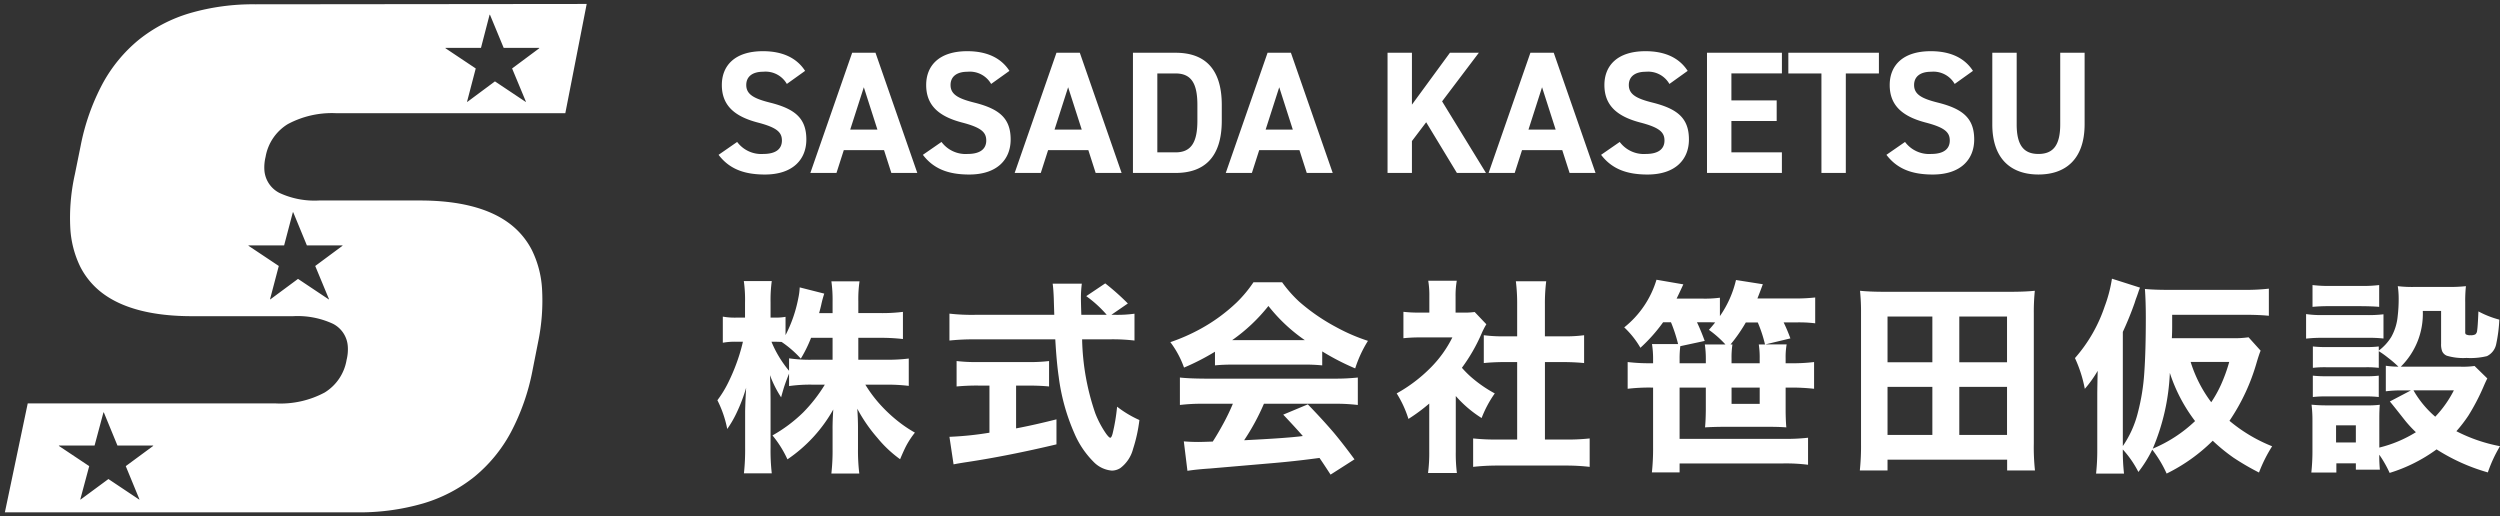
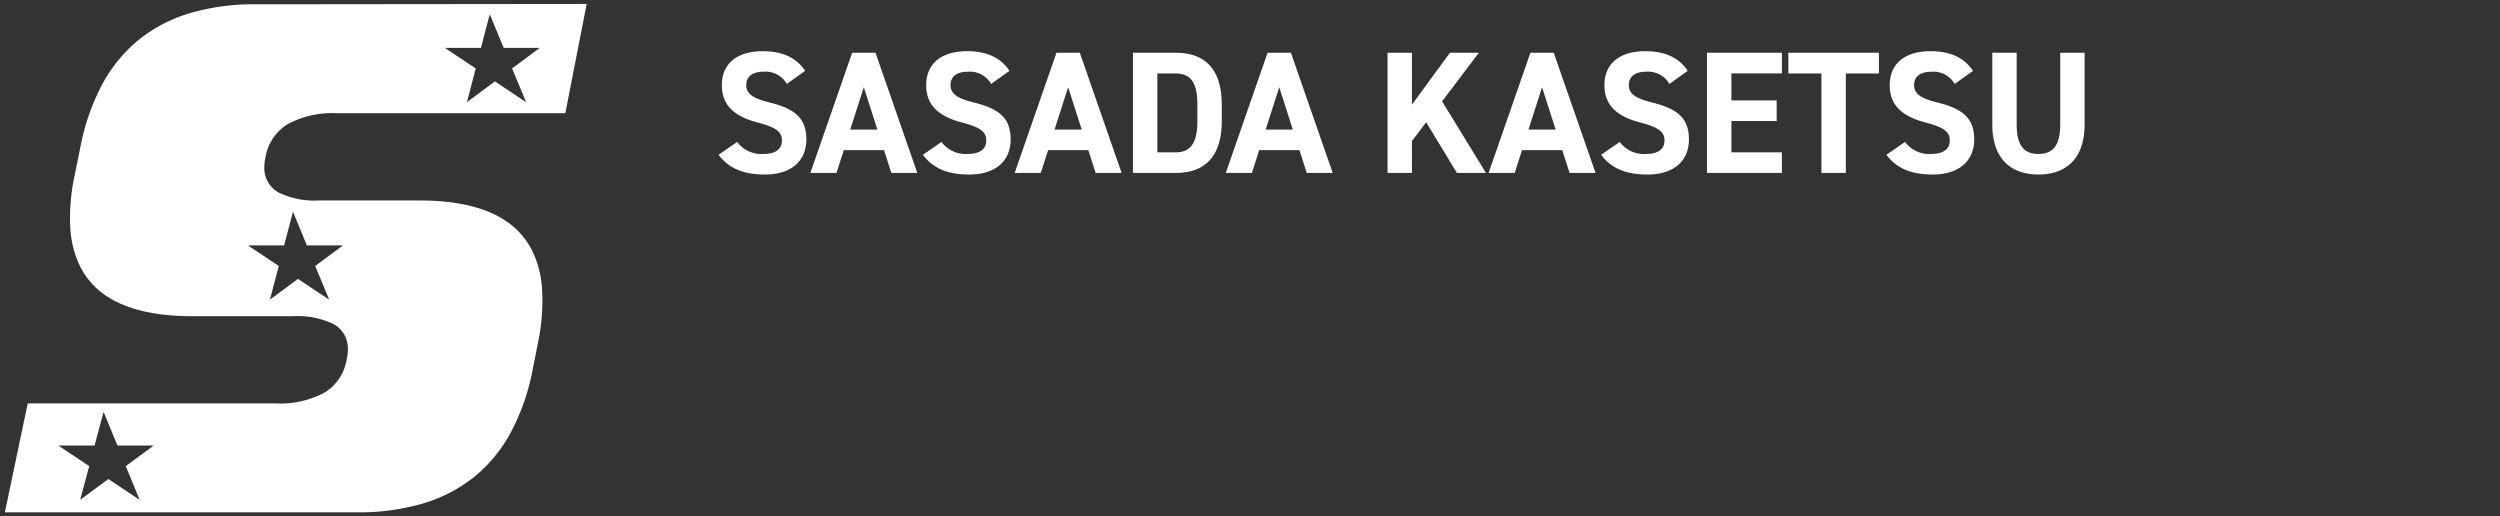
<svg xmlns="http://www.w3.org/2000/svg" width="315.772" height="65.215" viewBox="0 0 315.772 65.215">
  <rect x="0" y="0" width="315.772" height="65.215" fill="#333333" stroke="none" />
  <g id="グループ_92" data-name="グループ 92" transform="translate(-43.197 -53.031)">
    <g id="グループ_91" data-name="グループ 91">
-       <path id="パス_5203" data-name="パス 5203" d="M18.421-14.815v2.768h3.466a21.64,21.64,0,0,0,2.907-.152v3.453a22.656,22.656,0,0,0-2.92-.152H19.31a16.674,16.674,0,0,0,2.146,2.806,18.653,18.653,0,0,0,2.514,2.222,16.473,16.473,0,0,0,1.6,1.028A11.02,11.02,0,0,0,24.5-1.231q-.33.622-.8,1.752a15.188,15.188,0,0,1-2.869-2.7,19.576,19.576,0,0,1-2.539-3.682q.089,1.282.089,2.45v2.59a24.141,24.141,0,0,0,.165,3.148H15.019a26.131,26.131,0,0,0,.152-3.148V-3.2q-.013-1.054.089-2.564A18.559,18.559,0,0,1,9.471.533,13.7,13.7,0,0,0,7.579-2.488a18.507,18.507,0,0,0,3.872-2.895A19.278,19.278,0,0,0,14.193-8.9H12.632a19.29,19.29,0,0,0-2.958.178V-10.3Q9.268-9.268,9.179-9q-.2.559-.508,1.7a13.819,13.819,0,0,1-1.409-2.806q.063,1.041.076,3.072V-.965A25.843,25.843,0,0,0,7.49,2.3H3.974A27.563,27.563,0,0,0,4.126-.965v-4.6q.038-1.5.127-2.945a20.612,20.612,0,0,1-1.219,3.2A13.726,13.726,0,0,1,1.866-3.3,13.906,13.906,0,0,0,.622-6.932,13.793,13.793,0,0,0,1.955-9.09a24.368,24.368,0,0,0,1.46-3.631q.254-.825.432-1.6H3.021a8.423,8.423,0,0,0-1.714.127v-3.3a8.31,8.31,0,0,0,1.714.127H4.113v-1.9a16.849,16.849,0,0,0-.152-2.717H7.49a17.774,17.774,0,0,0-.152,2.7v1.917h.584a6.878,6.878,0,0,0,1.308-.1v2.311a17.139,17.139,0,0,0,1.6-4.608,8.353,8.353,0,0,0,.19-1.422l3.1.787a13.789,13.789,0,0,0-.394,1.473q-.127.533-.254.99h1.7V-19.4a16.741,16.741,0,0,0-.152-2.552h3.555a15.742,15.742,0,0,0-.152,2.539v1.473H21.15a20.956,20.956,0,0,0,2.907-.152v3.428a25.045,25.045,0,0,0-2.92-.152Zm-3.25,0H12.454a16.849,16.849,0,0,1-1.295,2.628,13.256,13.256,0,0,0-2.425-2.107q-.457-.025-.762-.025H7.452a13.936,13.936,0,0,0,1.536,2.78q.292.419.686.889v-1.574a18.032,18.032,0,0,0,2.945.178h2.552Zm35.214-2.907h.394a15.681,15.681,0,0,0,2.526-.14v3.39a23.737,23.737,0,0,0-3.2-.152H46.691a30.427,30.427,0,0,0,1.663,9.344,12.353,12.353,0,0,0,1.358,2.564q.381.521.533.521t.292-.508a24.174,24.174,0,0,0,.571-3.415,13.585,13.585,0,0,0,2.818,1.688,19.209,19.209,0,0,1-.8,3.644,4.4,4.4,0,0,1-1.612,2.425,2.025,2.025,0,0,1-1.066.317A3.619,3.619,0,0,1,48.125.838,11.442,11.442,0,0,1,45.7-2.78,25.744,25.744,0,0,1,43.733-9.9q-.267-1.815-.432-4.723H33.132a28.934,28.934,0,0,0-3.2.152v-3.4a24.8,24.8,0,0,0,3.2.152H43.174q-.038-1.143-.063-2.057-.038-1.117-.14-1.879h3.682a14.446,14.446,0,0,0-.114,1.866q0,.254.025,1.257l.025.813H49.8a14.82,14.82,0,0,0-2.59-2.361l2.4-1.612a30.612,30.612,0,0,1,2.856,2.539Zm-15.4,8.938H33.577a27.148,27.148,0,0,0-2.742.114v-3.212a20.748,20.748,0,0,0,2.818.127h6.094a20.544,20.544,0,0,0,2.768-.127v3.212q-1.13-.114-2.729-.114H38.35v5.408q2.3-.432,5.1-1.143v3.161Q37.372.089,32.167.876q-1.092.165-1.714.292l-.521-3.479a40.648,40.648,0,0,0,5.053-.521Zm28.486-4.278a29.388,29.388,0,0,1-3.91,2.006,11.846,11.846,0,0,0-1.727-3.212,23.84,23.84,0,0,0,3.783-1.663,21.735,21.735,0,0,0,4.621-3.377,15.968,15.968,0,0,0,2.095-2.526h3.618a15.992,15.992,0,0,0,2.171,2.463,24.816,24.816,0,0,0,4.672,3.212,23.3,23.3,0,0,0,4,1.727,15.211,15.211,0,0,0-1.612,3.479A30.734,30.734,0,0,1,77.017-13.1v1.765a23.328,23.328,0,0,0-2.4-.1H65.807q-1.333,0-2.336.1Zm2.171-1.46h9.179a20.971,20.971,0,0,1-4.6-4.316A21.774,21.774,0,0,1,65.642-14.523Zm.089,8.036h-3.58a23.508,23.508,0,0,0-3.11.152V-9.8q1.13.127,3.11.14H78.414a27.066,27.066,0,0,0,3.1-.14v3.466a23.554,23.554,0,0,0-3.1-.152h-8.76a28.392,28.392,0,0,1-2.5,4.608L68.6-1.955q3.783-.2,5.573-.406l.394-.051q-.952-1.092-2.476-2.7L75.2-6.411q1.93,1.993,3.313,3.618Q79.709-1.358,81.093.533l-3.021,1.93q-.939-1.447-1.4-2.107l-.686.089q-2.387.317-5,.546-7.084.609-8.15.7-1.727.114-2.844.292l-.457-3.72q.939.076,1.815.076.444,0,1.841-.051Q63.827-2.691,64.538-4A26.507,26.507,0,0,0,65.731-6.487Zm28.156-.978V-.444a19.7,19.7,0,0,0,.14,2.7H90.383a19.866,19.866,0,0,0,.152-2.793V-6.513A22.327,22.327,0,0,1,87.907-4.57a13.5,13.5,0,0,0-1.485-3.225,19.01,19.01,0,0,0,4.291-3.25,14.6,14.6,0,0,0,2.742-3.821H89.507a20.061,20.061,0,0,0-2.234.1V-18.1a16.973,16.973,0,0,0,2.044.1h1.231v-2.057a11.161,11.161,0,0,0-.14-1.968h3.605a11.04,11.04,0,0,0-.152,2.006V-18h.914a9.79,9.79,0,0,0,1.5-.076l1.473,1.549a9.5,9.5,0,0,0-.6,1.168,21.925,21.925,0,0,1-2.488,4.329A12.873,12.873,0,0,0,95.779-9.9a16.361,16.361,0,0,0,3.034,2.107,14.052,14.052,0,0,0-1.663,3.11A14.654,14.654,0,0,1,93.887-7.465Zm11.261-4.291v9.788h2.59a26.03,26.03,0,0,0,3.06-.14V1.485a25.643,25.643,0,0,0-3.047-.165H99.079a27.223,27.223,0,0,0-3,.165V-2.107a27.324,27.324,0,0,0,3.047.14h2.514v-9.788h-1.65q-1.473.013-2.564.127v-3.517a17.867,17.867,0,0,0,2.564.14h1.65v-4.062a22.85,22.85,0,0,0-.165-2.895h3.834a22.287,22.287,0,0,0-.165,2.895v4.063h2.387a17.545,17.545,0,0,0,2.564-.14v3.517q-1.092-.114-2.564-.127Zm16.819-2.272a19.229,19.229,0,0,0-.9-2.755h-.99a20.575,20.575,0,0,1-2.869,3.225,11.2,11.2,0,0,0-2.044-2.577,12.166,12.166,0,0,0,4.075-6.018l3.39.584q-.635,1.371-.851,1.8h3.237a14.487,14.487,0,0,0,2.234-.114v2.323a13.216,13.216,0,0,0,2.031-4.558l3.39.533q-.419,1.143-.686,1.8h4.634a22.994,22.994,0,0,0,2.666-.127v3.263a16.853,16.853,0,0,0-2.425-.114H135.3a21.069,21.069,0,0,1,.851,2.019l-3.174.762h2.7a9.457,9.457,0,0,0-.127,1.777v.6h.635a22.14,22.14,0,0,0,2.958-.152v3.377a26.141,26.141,0,0,0-2.958-.152h-.635v2.679q0,1.422.089,2.349-.9-.076-2.628-.076h-5.065q-1.688.013-2.577.076.089-.863.1-2.26V-8.531h-3.313v6.475h13.025a24.23,24.23,0,0,0,3.2-.14V1.219a22.231,22.231,0,0,0-3.263-.165H122.157v1.13h-3.5a28.232,28.232,0,0,0,.152-3.174V-8.531h-.241a23.345,23.345,0,0,0-2.971.152v-3.377a23.161,23.161,0,0,0,2.971.152h.241v-.533a11.784,11.784,0,0,0-.14-1.892Zm.279.267a12.536,12.536,0,0,0-.089,1.65v.508h3.313v-.6a11.869,11.869,0,0,0-.127-1.777h2.6a13.067,13.067,0,0,0-2.082-1.841q.482-.546.787-.939-.6-.025-1.282-.025h-1.016q.508,1.066.978,2.361Zm10.7-.216a16.888,16.888,0,0,0-.914-2.78h-1.511a19.814,19.814,0,0,1-1.93,2.78h.241a10.765,10.765,0,0,0-.114,1.777v.6h3.555v-.6a10.765,10.765,0,0,0-.114-1.777ZM128.72-8.531v2.057h3.555V-8.531ZM167.045,1.942h-3.517V.571H148.421V1.942h-3.5a30.026,30.026,0,0,0,.152-3.428V-17.913a26.031,26.031,0,0,0-.127-2.844q1.257.127,3.009.127h16.06q1.752,0,3.009-.127a26.766,26.766,0,0,0-.127,2.831v16.44A27.3,27.3,0,0,0,167.045,1.942ZM148.421-17.507v5.776h5.662v-5.776Zm9.064,0v5.776h6.03v-5.776ZM148.421-8.62v6.068h5.662V-8.62Zm9.064,0v6.068h6.03V-8.62Zm32.015,6.8a21.99,21.99,0,0,1-5.827,4.151,14.685,14.685,0,0,0-1.815-3.021,15.613,15.613,0,0,1-1.752,2.818,12.94,12.94,0,0,0-1.968-2.844,26.061,26.061,0,0,0,.152,3.047h-3.529a27.278,27.278,0,0,0,.152-3.021v-7.16q.013-1.13.051-2.793a14.623,14.623,0,0,1-1.625,2.272,16.538,16.538,0,0,0-1.244-3.885,19,19,0,0,0,3.758-6.538,17.437,17.437,0,0,0,.914-3.491l3.542,1.13q-.14.355-.229.635-.114.343-.254.711-.038.089-.2.6-.647,1.841-1.485,3.644V-1.143a12.95,12.95,0,0,0,1.9-4.228,26.58,26.58,0,0,0,.813-5.078q.19-2.717.19-6.894,0-2.107-.114-3.644,1.155.114,2.856.114h9.5a26.444,26.444,0,0,0,3.3-.152V-17.6q-1.257-.127-3.174-.127h-9.039v1.485q0,.724-.038,1.473h7.592a12.611,12.611,0,0,0,2.095-.114l1.523,1.688q-.216.533-.482,1.435a25.573,25.573,0,0,1-3.453,7.427A19.69,19.69,0,0,0,197-1.117,18.091,18.091,0,0,0,195.34,2.2,32.3,32.3,0,0,1,192.128.33,22.781,22.781,0,0,1,189.5-1.815Zm-5.421-8.569a27.232,27.232,0,0,1-2.158,9.572A17.456,17.456,0,0,0,187.266-4.3,20.441,20.441,0,0,1,184.079-10.385Zm5.23,3.707a15.262,15.262,0,0,0,1.231-2.209,20.268,20.268,0,0,0,1.041-2.882h-4.875A16.655,16.655,0,0,0,189.31-6.678Zm23.636-4.494a14.552,14.552,0,0,0-1.333-1.143,11.392,11.392,0,0,0-1.143-.812v2.107a13.3,13.3,0,0,0-1.587-.076h-5.1a13.462,13.462,0,0,0-1.638.076v-2.7a13.852,13.852,0,0,0,1.638.076h5.1a12.354,12.354,0,0,0,1.587-.076v.521a6.27,6.27,0,0,0,1.574-1.714,6.614,6.614,0,0,0,.813-2.615,18.493,18.493,0,0,0,.127-2.234,10.436,10.436,0,0,0-.114-1.574,15.206,15.206,0,0,0,2.044.1h4.393a19.141,19.141,0,0,0,2.171-.1,17.423,17.423,0,0,0-.089,2.057v3.758a.372.372,0,0,0,.076.267,1.068,1.068,0,0,0,.609.114,1.114,1.114,0,0,0,.6-.114.662.662,0,0,0,.216-.444q.089-.533.165-2.45a12.1,12.1,0,0,0,2.641,1.041,18.552,18.552,0,0,1-.394,3.085,2.151,2.151,0,0,1-1.168,1.523,8.717,8.717,0,0,1-2.577.229,7.218,7.218,0,0,1-2.488-.279,1.092,1.092,0,0,1-.6-.584,2.487,2.487,0,0,1-.127-.927v-4.151h-2.311a9.391,9.391,0,0,1-2.78,7.046h7.541a10.743,10.743,0,0,0,1.777-.089l1.612,1.574q-.178.33-.521,1.13A27.418,27.418,0,0,1,221.795-5a17.7,17.7,0,0,1-1.523,1.98,20.1,20.1,0,0,0,5.51,1.892,17.262,17.262,0,0,0-1.536,3.313A24.354,24.354,0,0,1,217.77-.724a19.98,19.98,0,0,1-5.929,2.971,14.527,14.527,0,0,0-1.308-2.3,17.909,17.909,0,0,0,.076,1.892h-3.034v-.8h-2.463V2.2h-3.161a25.332,25.332,0,0,0,.14-2.552v-4a15.591,15.591,0,0,0-.114-2.019,19.319,19.319,0,0,0,1.98.089h4.964A12.08,12.08,0,0,0,210.6-6.36q-.063.6-.063,1.815V-.952a15.93,15.93,0,0,0,4.621-1.942A15.245,15.245,0,0,1,213.847-4.3q-1.7-2.158-1.98-2.476l2.666-1.4h-1.092a16,16,0,0,0-2.082.114v-3.225A10.872,10.872,0,0,0,212.946-11.172Zm4.659,6.322a13.963,13.963,0,0,0,2.349-3.326h-5.1A12.623,12.623,0,0,0,217.605-4.85Zm-12.53,1.092V-1.6h2.5V-3.758ZM202.1-18.726V-21.48a17.554,17.554,0,0,0,2.26.114h3.9a17.554,17.554,0,0,0,2.26-.114v2.755q-.813-.076-2.26-.089h-3.9A22.06,22.06,0,0,0,202.1-18.726Zm-.812,4.012v-3.1a13.28,13.28,0,0,0,2.095.127h5.586a16.01,16.01,0,0,0,2.095-.1v3.06a16.072,16.072,0,0,0-2.006-.089h-5.675A17.7,17.7,0,0,0,201.292-14.714Zm.851,7.376v-2.7a13.852,13.852,0,0,0,1.638.076h5.091a11.955,11.955,0,0,0,1.6-.076v2.7a13.6,13.6,0,0,0-1.65-.076h-5.065A13.185,13.185,0,0,0,202.142-7.338Z" transform="translate(133.188 110.516)" fill="#fff" />
      <path id="パス_5202" data-name="パス 5202" d="M11.7-12.892c-1.078-1.672-2.9-2.486-5.324-2.486-3.608,0-5.192,1.87-5.192,4.268,0,2.508,1.5,3.938,4.488,4.73,2.464.638,3.1,1.232,3.1,2.288,0,.924-.594,1.694-2.354,1.694a3.792,3.792,0,0,1-3.3-1.518L.77-2.288C2.112-.528,3.96.2,6.622.2c3.564,0,5.236-1.936,5.236-4.422,0-2.684-1.43-3.872-4.6-4.664C5.236-9.394,4.268-9.922,4.268-11.11c0-1.034.748-1.672,2.134-1.672a3.091,3.091,0,0,1,2.992,1.54ZM15.664,0l.924-2.882H21.67L22.594,0h3.278l-5.28-15.18H17.644L12.364,0Zm3.454-10.824,1.716,5.346H17.4ZM37.51-12.892c-1.078-1.672-2.9-2.486-5.324-2.486-3.608,0-5.192,1.87-5.192,4.268,0,2.508,1.5,3.938,4.488,4.73,2.464.638,3.1,1.232,3.1,2.288,0,.924-.594,1.694-2.354,1.694a3.792,3.792,0,0,1-3.3-1.518L26.576-2.288C27.918-.528,29.766.2,32.428.2c3.564,0,5.236-1.936,5.236-4.422,0-2.684-1.43-3.872-4.6-4.664-2.024-.506-2.992-1.034-2.992-2.222,0-1.034.748-1.672,2.134-1.672a3.091,3.091,0,0,1,2.992,1.54ZM41.47,0l.924-2.882h5.082L48.4,0h3.278L46.4-15.18H43.45L38.17,0Zm3.454-10.824L46.64-5.478H43.208ZM58.5,0c3.432,0,5.83-1.782,5.83-6.6V-8.58c0-4.84-2.4-6.6-5.83-6.6h-5.39V0Zm0-2.6h-2.31v-9.966H58.5c2.046,0,2.75,1.364,2.75,3.982V-6.6C61.248-3.982,60.544-2.6,58.5-2.6ZM68.134,0l.924-2.882H74.14L75.064,0h3.278l-5.28-15.18H70.114L64.834,0Zm3.454-10.824L73.3-5.478H69.872ZM97.7,0,92.158-9.042,96.8-15.18H93.148l-4.8,6.556V-15.18h-3.08V0h3.08V-4.026l1.8-2.376L94.028,0Zm3.63,0,.924-2.882h5.082L108.262,0h3.278l-5.28-15.18h-2.948L98.032,0Zm3.454-10.824L106.5-5.478H103.07Zm18.392-2.068c-1.078-1.672-2.9-2.486-5.324-2.486-3.608,0-5.192,1.87-5.192,4.268,0,2.508,1.5,3.938,4.488,4.73,2.464.638,3.1,1.232,3.1,2.288,0,.924-.594,1.694-2.354,1.694a3.792,3.792,0,0,1-3.3-1.518l-2.354,1.628C113.586-.528,115.434.2,118.1.2c3.564,0,5.236-1.936,5.236-4.422,0-2.684-1.43-3.872-4.6-4.664-2.024-.506-2.992-1.034-2.992-2.222,0-1.034.748-1.672,2.134-1.672a3.091,3.091,0,0,1,2.992,1.54Zm2.442-2.288V0h9.46V-2.6H128.7v-3.96h5.72v-2.6H128.7v-3.41h6.38V-15.18Zm10.274,0v2.618h4.18V0h3.08V-12.562h4.18V-15.18Zm23.32,2.288c-1.078-1.672-2.9-2.486-5.324-2.486-3.608,0-5.192,1.87-5.192,4.268,0,2.508,1.5,3.938,4.488,4.73,2.464.638,3.1,1.232,3.1,2.288,0,.924-.594,1.694-2.354,1.694a3.792,3.792,0,0,1-3.3-1.518L148.28-2.288C149.622-.528,151.47.2,154.132.2c3.564,0,5.236-1.936,5.236-4.422,0-2.684-1.43-3.872-4.6-4.664-2.024-.506-2.992-1.034-2.992-2.222,0-1.034.748-1.672,2.134-1.672a3.091,3.091,0,0,1,2.992,1.54Zm11.022-2.288v9.042c0,2.6-.858,3.74-2.75,3.74s-2.75-1.144-2.75-3.74V-15.18h-3.08v9.042c0,4.466,2.464,6.336,5.83,6.336s5.83-1.87,5.83-6.358v-9.02Z" transform="translate(133.188 74.875)" fill="#fff" />
    </g>
    <path id="前面オブジェクトで型抜き_3" data-name="前面オブジェクトで型抜き 3" d="M44.465,64.214H0L2.886,50.456H34.214a11.813,11.813,0,0,0,6.176-1.377,5.979,5.979,0,0,0,2.774-4.133,5.47,5.47,0,0,0,.153-1.658A3.449,3.449,0,0,0,41.445,40.4a10.589,10.589,0,0,0-5.036-.963H23.634c-4.838,0-8.583-.935-11.133-2.778a9.646,9.646,0,0,1-2.98-3.473A12.664,12.664,0,0,1,8.264,28.32a25.18,25.18,0,0,1,.578-6.81l.718-3.541a28.034,28.034,0,0,1,2.751-7.842,18.689,18.689,0,0,1,4.6-5.6,18.854,18.854,0,0,1,6.445-3.361A28.6,28.6,0,0,1,31.647.043L73.488,0l-2.7,13.8H41.893A11.79,11.79,0,0,0,35.73,15.18a6.051,6.051,0,0,0-2.8,4.133,5.553,5.553,0,0,0-.153,1.659,3.494,3.494,0,0,0,1.888,2.89,10.506,10.506,0,0,0,5.005.962H52.425c4.829,0,8.575.935,11.134,2.779a9.74,9.74,0,0,1,3,3.473,12.741,12.741,0,0,1,1.287,4.862,25.733,25.733,0,0,1-.493,6.766l-.7,3.541a27.9,27.9,0,0,1-2.744,7.862A18.661,18.661,0,0,1,59.3,59.722a18.953,18.953,0,0,1-6.482,3.369A28.908,28.908,0,0,1,44.465,64.214ZM6.826,55.776l0,.05,3.827,2.551L9.524,62.584l.04.014,3.514-2.592L16.963,62.6,17,62.584l-1.732-4.207,3.462-2.551,0-.05H14.219L12.5,51.593h-.051l-1.119,4.182Zm30.2-21.051,3.88,2.59.039-.013L39.2,33.095l3.445-2.552,0-.05h-4.5l-1.723-4.182h-.05l-1.1,4.182h-4.5l0,.05,3.826,2.551L33.491,37.3l.04.013ZM55.653,5.546l0,.05,3.821,2.552-1.1,4.207.04.014L61.9,9.779l3.88,2.59.037-.014-1.75-4.207L67.494,5.6l-.005-.05H63.005L61.273,1.364h-.051L60.136,5.546Z" transform="translate(43.813 53.531)" fill="#fff" stroke="rgba(0,0,0,0)" stroke-miterlimit="10" stroke-width="1" />
  </g>
</svg>